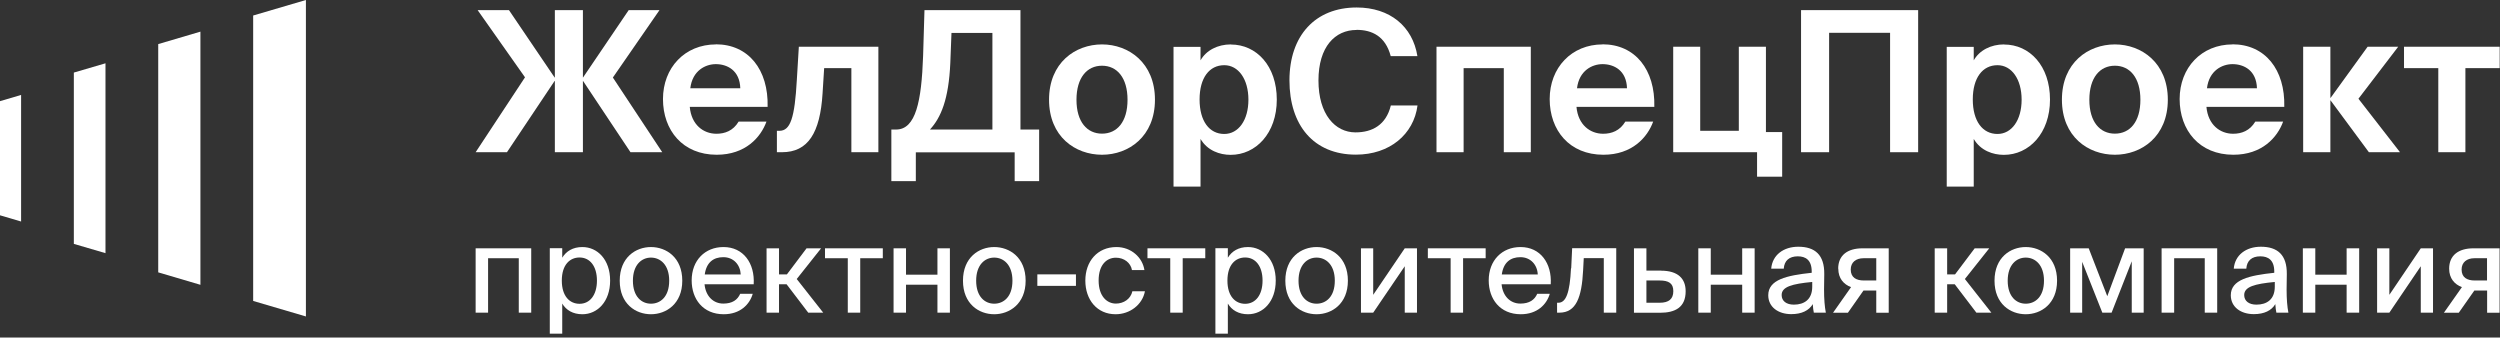
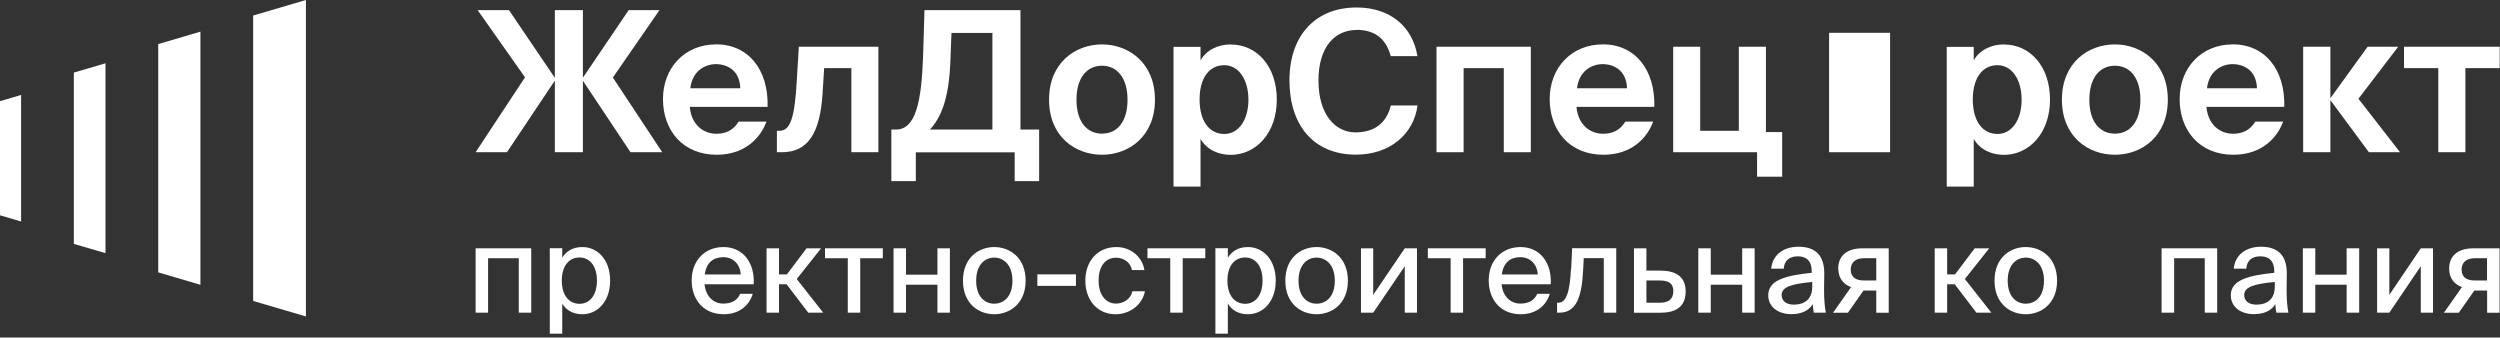
<svg xmlns="http://www.w3.org/2000/svg" width="237" height="32" viewBox="0 0 237 32" fill="none">
  <rect x="0" y="0" width="237" height="32" fill="#333333" stroke="none" />
  <g clip-path="url(#clip0_1109_55)">
    <path d="M24 1.47L29 0V30L24 28.53V1.47Z" fill="white" />
    <path d="M15 4.18L19 3V27L15 25.82V4.18Z" fill="white" />
    <path d="M7 6.88L10 6V24L7 23.12V6.88Z" fill="white" />
    <path d="M0 9.59L2 9V21L0 20.41V9.59Z" fill="white" />
    <path d="M104.47 4.21C101.94 4.21 99.45 5.94 99.45 9.45C99.45 12.96 101.94 14.67 104.47 14.67C107 14.67 109.49 12.94 109.49 9.45C109.49 5.96 107 4.21 104.47 4.21ZM104.47 12.67C103.06 12.67 102.05 11.56 102.05 9.46C102.05 7.36 103.05 6.23 104.47 6.23C105.89 6.23 106.89 7.36 106.89 9.46C106.89 11.56 105.89 12.67 104.47 12.67Z" fill="white" />
    <path d="M116.69 4.21C115.43 4.21 114.35 4.77 113.81 5.72V4.44H111.25V17.69H113.81V13.17C114.46 14.28 115.63 14.68 116.67 14.68C119.05 14.68 121.04 12.64 121.04 9.44C121.04 6.24 119.11 4.22 116.69 4.22V4.21ZM116.06 12.7C114.65 12.7 113.72 11.49 113.72 9.43C113.72 7.37 114.65 6.18 116.06 6.18C117.4 6.18 118.35 7.5 118.35 9.45C118.35 11.4 117.4 12.7 116.06 12.7Z" fill="white" />
    <path d="M62.52 0.96H59.6L55.27 7.35H55.26V0.96H52.6V7.35H52.58L48.25 0.96H45.28L49.77 7.33L45.09 14.43H48.06L52.58 7.67H52.6V14.43H55.26V7.67H55.27L59.77 14.43H62.78L58.1 7.35L62.52 0.96Z" fill="white" />
    <path d="M75.54 7.57C75.34 11.18 74.93 12.4 73.89 12.4H73.65V14.43H74.13C76.6 14.43 77.75 12.61 77.98 8.84L78.13 6.46H80.71V14.43H83.27V4.43H75.73L75.54 7.57Z" fill="white" />
    <path d="M67.87 4.21C64.92 4.21 62.85 6.42 62.85 9.39C62.85 12.36 64.73 14.67 67.94 14.67C70.67 14.67 72.12 13.02 72.66 11.53H70.02C69.5 12.4 68.72 12.68 67.92 12.68C66.69 12.68 65.54 11.84 65.39 10.13H72.77C72.86 6.6 70.95 4.2 67.86 4.2L67.87 4.21ZM65.44 8.37C65.64 6.68 66.89 6.08 67.86 6.08C68.94 6.08 70.13 6.67 70.18 8.37H65.44Z" fill="white" />
    <path d="M96.75 0.96H87.64L87.51 5.31C87.36 9.6 86.82 12.28 84.95 12.28H84.5V17.17H86.82V14.44H96.19V17.17H98.51V12.28H96.74V0.96H96.75ZM94.09 12.28H88.16C89.2 11.15 89.94 9.42 90.09 5.96L90.2 3.12H94.08V12.27L94.09 12.28Z" fill="white" />
    <path d="M211.65 4.21C208.7 4.21 206.63 6.42 206.63 9.39C206.63 12.36 208.51 14.67 211.72 14.67C214.45 14.67 215.9 13.02 216.44 11.53H213.8C213.28 12.4 212.5 12.68 211.7 12.68C210.47 12.68 209.32 11.84 209.17 10.13H216.55C216.64 6.6 214.73 4.2 211.64 4.2L211.65 4.21ZM209.22 8.37C209.42 6.68 210.67 6.08 211.64 6.08C212.72 6.08 213.91 6.67 213.96 8.37H209.22Z" fill="white" />
    <path d="M200.49 4.21C197.96 4.21 195.47 5.94 195.47 9.45C195.47 12.96 197.96 14.67 200.49 14.67C203.02 14.67 205.51 12.94 205.51 9.45C205.51 5.96 203.02 4.21 200.49 4.21ZM200.49 12.67C199.08 12.67 198.07 11.56 198.07 9.46C198.07 7.36 199.07 6.23 200.49 6.23C201.91 6.23 202.91 7.36 202.91 9.46C202.91 11.56 201.91 12.67 200.49 12.67Z" fill="white" />
    <path d="M227.35 4.43H224.45L220.94 9.28H220.92V4.43H218.34V14.43H220.92V9.52H220.94L224.57 14.43H227.52L223.58 9.36L227.35 4.43Z" fill="white" />
    <path d="M128.59 2.83C130.08 2.83 131.34 3.44 131.84 5.32H134.37C133.92 2.51 131.77 0.71 128.61 0.71C124.69 0.71 122.24 3.37 122.24 7.62C122.24 11.87 124.53 14.66 128.54 14.66C131.75 14.66 134.02 12.73 134.38 10H131.85C131.4 11.84 130.1 12.55 128.5 12.55C126.57 12.55 124.99 10.84 124.99 7.63C124.99 4.42 126.57 2.84 128.6 2.84L128.59 2.83Z" fill="white" />
    <path d="M189.99 4.21C188.73 4.21 187.65 4.77 187.11 5.72V4.44H184.55V17.69H187.11V13.17C187.76 14.28 188.93 14.68 189.97 14.68C192.35 14.68 194.34 12.64 194.34 9.44C194.34 6.24 192.41 4.22 189.99 4.22V4.21ZM189.36 12.7C187.95 12.7 187.02 11.49 187.02 9.43C187.02 7.37 187.95 6.18 189.36 6.18C190.7 6.18 191.65 7.5 191.65 9.45C191.65 11.4 190.7 12.7 189.36 12.7Z" fill="white" />
    <path d="M227.9 4.43V6.46H231.15V14.43H233.72V6.46H236.97V4.43H227.9Z" fill="white" />
    <path d="M151.93 4.21C148.98 4.21 146.91 6.42 146.91 9.39C146.91 12.36 148.79 14.67 152 14.67C154.73 14.67 156.18 13.02 156.72 11.53H154.08C153.56 12.4 152.78 12.68 151.98 12.68C150.75 12.68 149.6 11.84 149.45 10.13H156.83C156.92 6.6 155.01 4.2 151.92 4.2L151.93 4.21ZM149.5 8.37C149.7 6.68 150.95 6.08 151.92 6.08C153 6.08 154.19 6.67 154.24 8.37H149.5Z" fill="white" />
-     <path d="M170.74 14.43H173.4V3.11H179.18V14.43H181.84V0.96H170.74V14.43Z" fill="white" />
+     <path d="M170.74 14.43H173.4V3.11H179.18V14.43H181.84H170.74V14.43Z" fill="white" />
    <path d="M136.18 14.43H138.75V6.46H142.56V14.43H145.12V4.43H136.18V14.43Z" fill="white" />
    <path d="M167.41 4.43H164.84V12.4H161.18V4.43H158.62V14.43H166.57V16.75H168.95V12.52H167.41V4.43Z" fill="white" />
    <path d="M226.51 27.95V23.54H225.35V29.64H226.51L229.49 25.24V29.64H230.65V23.54H229.49L226.51 27.95Z" fill="white" />
    <path d="M55.21 23.42C54.31 23.42 53.68 23.81 53.3 24.43V23.53H52.12V31.63H53.3V28.78C53.67 29.4 54.31 29.79 55.21 29.79C56.63 29.79 57.84 28.6 57.84 26.6C57.84 24.6 56.63 23.42 55.21 23.42ZM54.94 28.8C54.03 28.8 53.26 28.11 53.26 26.6C53.26 25.09 54.03 24.41 54.94 24.41C55.92 24.41 56.59 25.23 56.59 26.6C56.59 27.97 55.92 28.8 54.94 28.8Z" fill="white" />
    <path d="M94.25 23.42C92.81 23.42 91.29 24.4 91.29 26.61C91.29 28.82 92.81 29.79 94.25 29.79C95.69 29.79 97.23 28.81 97.23 26.61C97.23 24.41 95.71 23.42 94.25 23.42ZM94.25 28.79C93.36 28.79 92.54 28.12 92.54 26.61C92.54 25.1 93.37 24.42 94.25 24.42C95.13 24.42 95.98 25.09 95.98 26.61C95.98 28.13 95.15 28.79 94.25 28.79Z" fill="white" />
    <path d="M105.79 28.78C104.95 28.78 104.15 28.1 104.15 26.59C104.15 25.08 104.93 24.43 105.79 24.43C106.56 24.43 107.19 24.91 107.31 25.6H108.49C108.31 24.41 107.24 23.42 105.84 23.42C104.03 23.42 102.89 24.78 102.89 26.6C102.89 28.42 104 29.79 105.76 29.79C107.11 29.79 108.3 28.89 108.54 27.61H107.35C107.19 28.34 106.53 28.78 105.78 28.78H105.79Z" fill="white" />
    <path d="M102 26.01H98.34V27.1H102V26.01Z" fill="white" />
    <path d="M88.87 26.04H85.89V23.54H84.71V29.64H85.89V26.99H88.87V29.64H90.05V23.54H88.87V26.04Z" fill="white" />
    <path d="M108.78 24.48H110.94V29.64H112.12V24.48H114.26V23.54H108.78V24.48Z" fill="white" />
-     <path d="M61.71 23.42C60.27 23.42 58.75 24.4 58.75 26.61C58.75 28.82 60.27 29.79 61.71 29.79C63.15 29.79 64.68 28.81 64.68 26.61C64.68 24.41 63.16 23.42 61.71 23.42ZM61.71 28.79C60.82 28.79 60 28.12 60 26.61C60 25.1 60.83 24.42 61.71 24.42C62.59 24.42 63.44 25.09 63.44 26.61C63.44 28.13 62.61 28.79 61.71 28.79Z" fill="white" />
    <path d="M188.58 23.54H187.2L185.34 26.01H184.59V23.54H183.41V29.64H184.59V26.95H185.31L187.36 29.64H188.78L186.27 26.45L188.58 23.54Z" fill="white" />
    <path d="M234.49 23.54C233.04 23.54 232.18 24.22 232.18 25.47C232.18 26.39 232.69 26.96 233.39 27.22L231.68 29.65H233.09L234.57 27.54H235.78V29.65H236.96V23.54H234.48H234.49ZM235.78 26.59H234.6C233.9 26.59 233.36 26.32 233.36 25.55C233.36 24.87 233.85 24.48 234.57 24.48H235.77V26.59H235.78Z" fill="white" />
    <path d="M68.58 23.42C66.84 23.42 65.57 24.68 65.57 26.58C65.57 28.35 66.64 29.79 68.61 29.79C70.17 29.79 71.07 28.86 71.36 27.85H70.17C69.92 28.43 69.42 28.78 68.57 28.78C67.62 28.78 66.9 28.08 66.79 26.95H71.45C71.57 24.96 70.47 23.42 68.59 23.42H68.58ZM66.81 26.02C66.97 24.86 67.65 24.38 68.57 24.38C69.55 24.38 70.18 25.11 70.22 26.02H66.81Z" fill="white" />
    <path d="M77.84 23.54H76.46L74.6 26.01H73.85V23.54H72.67V29.64H73.85V26.95H74.57L76.62 29.64H78.04L75.53 26.45L77.84 23.54Z" fill="white" />
    <path d="M78.21 24.48H80.37V29.64H81.55V24.48H83.69V23.54H78.21V24.48Z" fill="white" />
    <path d="M222.46 26.04H219.49V23.54H218.31V29.64H219.49V26.99H222.46V29.64H223.65V23.54H222.46V26.04Z" fill="white" />
    <path d="M165.16 26.04H162.18V23.54H161V29.64H162.18V26.99H165.16V29.64H166.34V23.54H165.16V26.04Z" fill="white" />
    <path d="M204.92 29.64H206.11V24.48H209.01V29.64H210.19V23.54H204.92V29.64Z" fill="white" />
    <path d="M45.09 29.64H46.27V24.48H49.18V29.64H50.36V23.54H45.09V29.64Z" fill="white" />
    <path d="M157.47 25.65H156.08V23.54H154.9V29.65H157.36C158.81 29.65 159.8 29.14 159.8 27.61C159.8 26.41 159.07 25.66 157.46 25.66L157.47 25.65ZM157.33 28.7H156.08V26.59H157.32C158.19 26.59 158.63 26.85 158.63 27.6C158.63 28.35 158.2 28.7 157.34 28.7H157.33Z" fill="white" />
    <path d="M174.27 25.47C174.27 26.39 174.78 26.96 175.48 27.22L173.77 29.65H175.18L176.66 27.54H177.87V29.65H179.05V23.54H176.57C175.12 23.54 174.26 24.22 174.26 25.47H174.27ZM177.87 24.48V26.59H176.69C175.99 26.59 175.45 26.32 175.45 25.55C175.45 24.87 175.94 24.48 176.66 24.48H177.86H177.87Z" fill="white" />
    <path d="M172.94 25.98C172.96 24.15 172.05 23.39 170.48 23.39C169.08 23.39 168.02 24.17 167.91 25.47H169.1C169.15 24.72 169.61 24.3 170.43 24.3C171.18 24.3 171.75 24.66 171.75 25.74V25.86C169.38 26.11 167.63 26.51 167.63 27.99C167.63 29.1 168.57 29.78 169.81 29.78C170.8 29.78 171.49 29.44 171.85 28.83C171.87 29.22 171.91 29.4 171.95 29.64H173.09C172.98 29.09 172.92 28.35 172.92 27.44C172.92 27.18 172.94 26.12 172.94 25.98ZM171.8 27.18C171.8 28.39 171.04 28.88 170.06 28.88C169.34 28.88 168.9 28.53 168.9 27.97C168.9 27.18 169.9 26.91 171.8 26.73V27.17V27.18Z" fill="white" />
    <path d="M192.04 23.42C190.6 23.42 189.08 24.4 189.08 26.61C189.08 28.82 190.6 29.79 192.04 29.79C193.48 29.79 195.01 28.81 195.01 26.61C195.01 24.41 193.49 23.42 192.04 23.42ZM192.04 28.79C191.15 28.79 190.33 28.12 190.33 26.61C190.33 25.1 191.16 24.42 192.04 24.42C192.92 24.42 193.77 25.09 193.77 26.61C193.77 28.13 192.94 28.79 192.04 28.79Z" fill="white" />
-     <path d="M199.77 28.08L198.01 23.54H196.25V29.64H197.39V24.82L199.3 29.64H200.18L202.09 24.77V29.64H203.22V23.54H201.46L199.77 28.08Z" fill="white" />
    <path d="M124.81 23.42C123.37 23.42 121.85 24.4 121.85 26.61C121.85 28.82 123.37 29.79 124.81 29.79C126.25 29.79 127.78 28.81 127.78 26.61C127.78 24.41 126.26 23.42 124.81 23.42ZM124.81 28.79C123.92 28.79 123.1 28.12 123.1 26.61C123.1 25.1 123.93 24.42 124.81 24.42C125.69 24.42 126.54 25.09 126.54 26.61C126.54 28.13 125.71 28.79 124.81 28.79Z" fill="white" />
    <path d="M216.79 25.98C216.81 24.15 215.9 23.39 214.33 23.39C212.93 23.39 211.87 24.17 211.76 25.47H212.95C213 24.72 213.46 24.3 214.28 24.3C215.03 24.3 215.6 24.66 215.6 25.74V25.86C213.23 26.11 211.48 26.51 211.48 27.99C211.48 29.1 212.42 29.78 213.66 29.78C214.65 29.78 215.34 29.44 215.7 28.83C215.72 29.22 215.76 29.4 215.8 29.64H216.94C216.83 29.09 216.77 28.35 216.77 27.44C216.77 27.18 216.79 26.12 216.79 25.98ZM215.65 27.18C215.65 28.39 214.89 28.88 213.91 28.88C213.19 28.88 212.75 28.53 212.75 27.97C212.75 27.18 213.75 26.91 215.65 26.73V27.17V27.18Z" fill="white" />
    <path d="M118.31 23.42C117.41 23.42 116.78 23.81 116.4 24.43V23.53H115.22V31.63H116.4V28.78C116.77 29.4 117.41 29.79 118.31 29.79C119.73 29.79 120.94 28.6 120.94 26.6C120.94 24.6 119.72 23.42 118.31 23.42ZM118.04 28.8C117.13 28.8 116.36 28.11 116.36 26.6C116.36 25.09 117.13 24.41 118.04 24.41C119.02 24.41 119.69 25.23 119.69 26.6C119.69 27.97 119.02 28.8 118.04 28.8Z" fill="white" />
    <path d="M144.14 23.42C142.4 23.42 141.13 24.68 141.13 26.58C141.13 28.35 142.2 29.79 144.17 29.79C145.73 29.79 146.63 28.86 146.92 27.85H145.73C145.48 28.43 144.98 28.78 144.13 28.78C143.18 28.78 142.46 28.08 142.35 26.95H147.01C147.13 24.96 146.03 23.42 144.15 23.42H144.14ZM142.37 26.02C142.53 24.86 143.21 24.38 144.13 24.38C145.11 24.38 145.74 25.11 145.78 26.02H142.37Z" fill="white" />
    <path d="M130.18 27.95V23.54H129.02V29.64H130.18L133.17 25.24V29.64H134.33V23.54H133.17L130.18 27.95Z" fill="white" />
    <path d="M148.93 25.44C148.82 27.78 148.45 28.7 147.73 28.7H147.61V29.64H147.83C149.42 29.64 149.95 28.19 150.08 25.62L150.14 24.47H152.04V29.64H153.22V23.53H149.04L148.95 25.44H148.93Z" fill="white" />
    <path d="M135.36 24.48H137.52V29.64H138.7V24.48H140.84V23.54H135.36V24.48Z" fill="white" />
  </g>
  <defs>
    <clipPath id="clip0_1109_55">
      <rect width="236.97" height="31.63" fill="white" />
    </clipPath>
  </defs>
</svg>